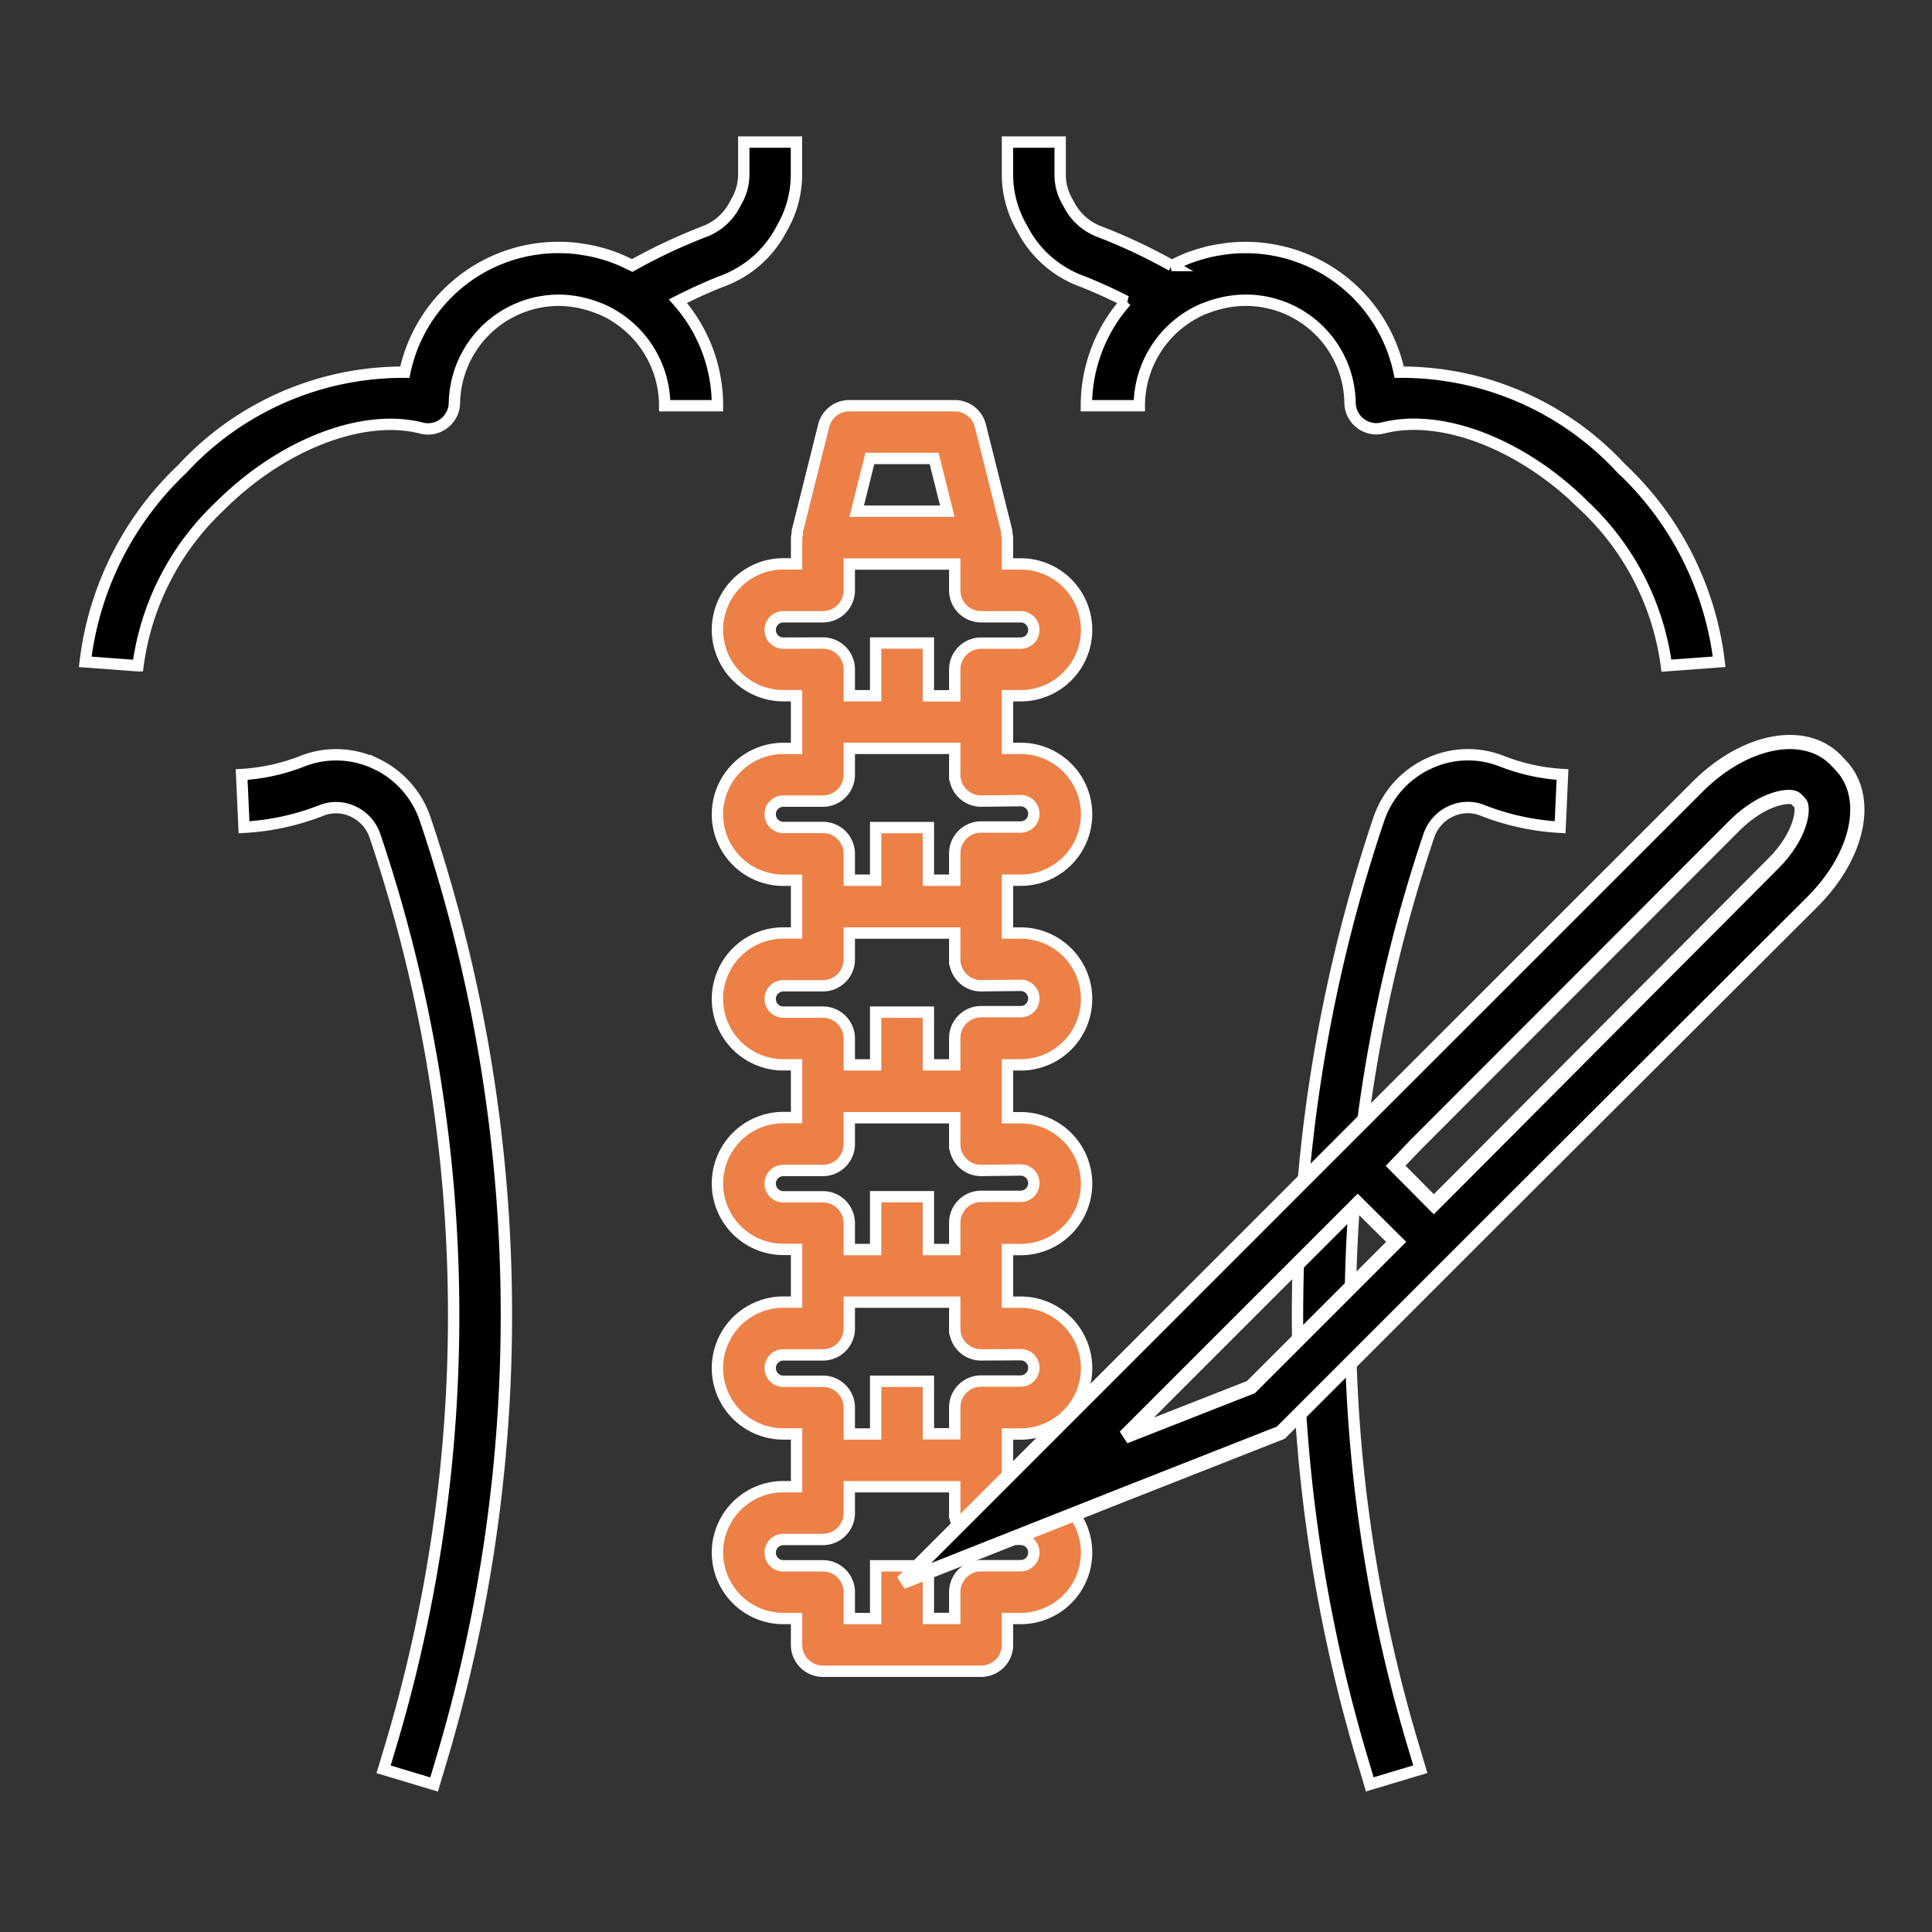
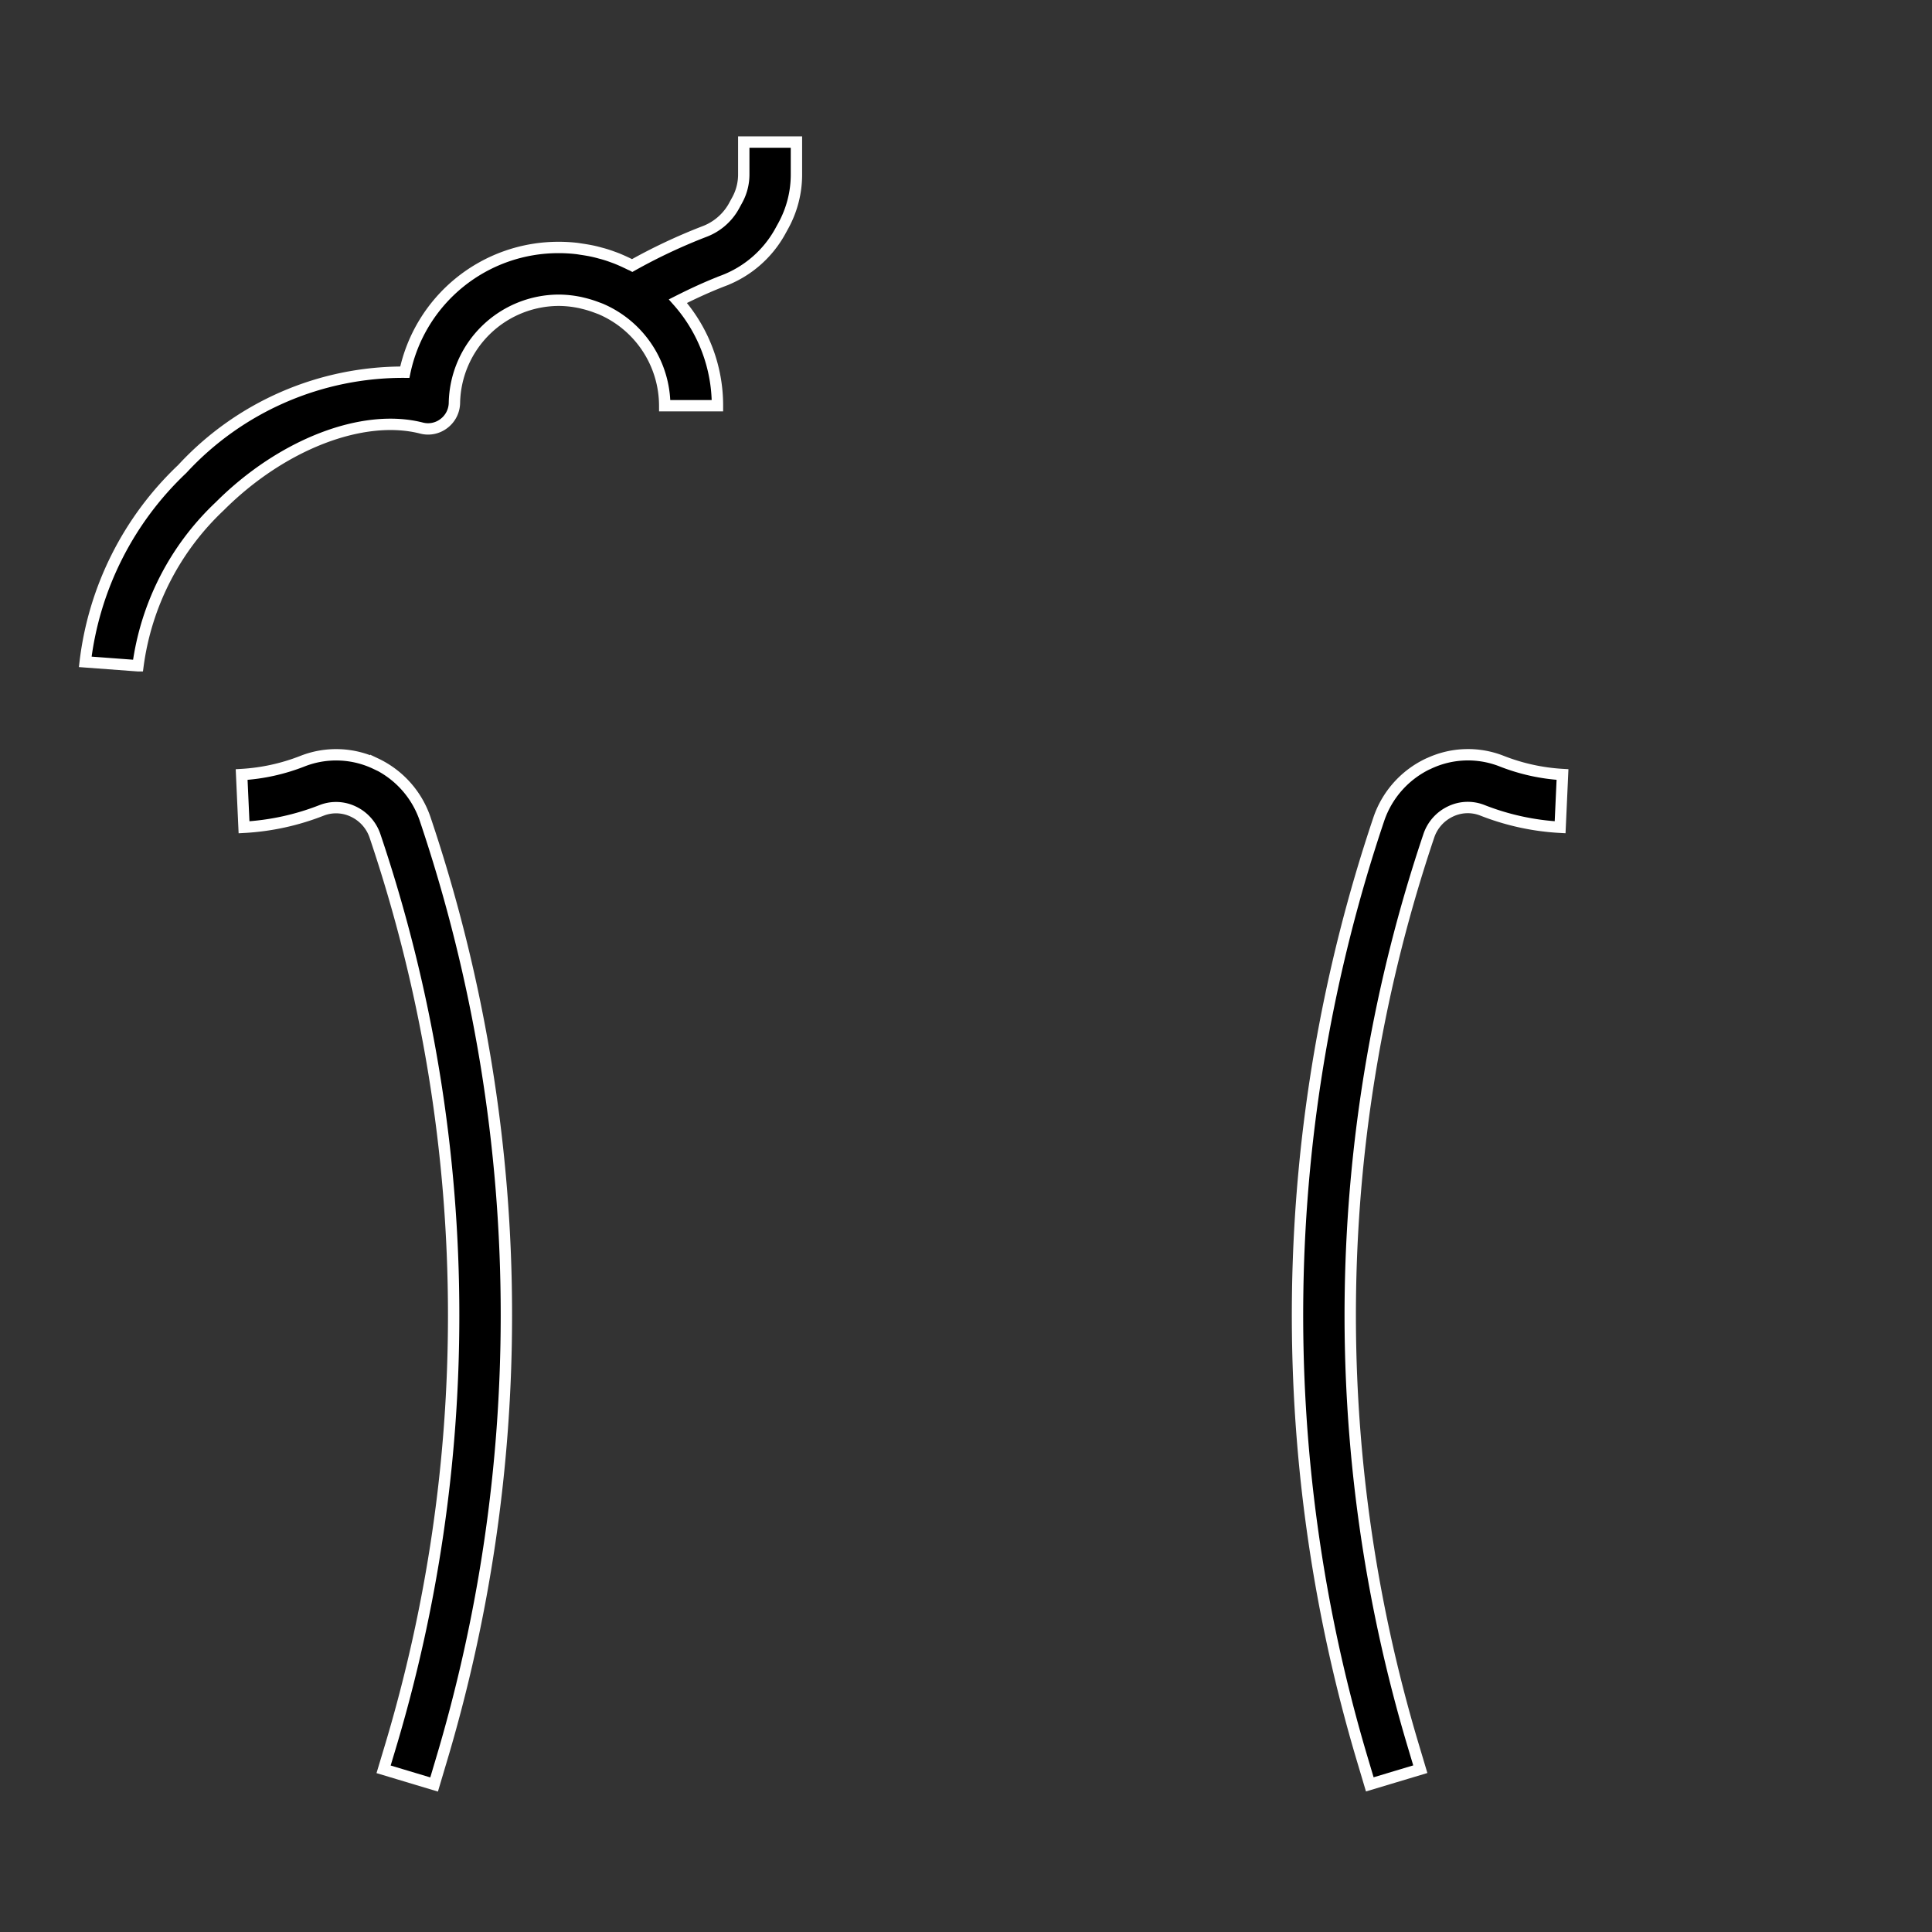
<svg xmlns="http://www.w3.org/2000/svg" width="68" height="68" viewBox="0 0 68 68">
  <rect x="0" y="0" width="68" height="68" fill="#333333" stroke="none" />
  <defs>
    <clipPath id="clip-spine-surgery_">
      <rect width="68" height="68" />
    </clipPath>
  </defs>
  <g id="spine-surgery_" data-name="spine-surgery " clip-path="url(#clip-spine-surgery_)">
    <g id="spine_surgery" data-name="spine surgery" transform="translate(-424 -1135)">
      <g id="Group_17181" data-name="Group 17181" transform="translate(-4 2)">
        <g id="noun-spine-3523804" transform="translate(429.978 1137)">
          <path id="Path_7496" data-name="Path 7496" d="M21.882,6.6c.52-.263,1.049-.508,1.588-.715a3.846,3.846,0,0,0,2-1.718L25.6,3.93a3.737,3.737,0,0,0,.454-1.789V1H24.2V2.14a1.868,1.868,0,0,1-.23.9l-.132.242a1.991,1.991,0,0,1-1.044.876,19.73,19.73,0,0,0-2.518,1.186c-.03-.016-.062-.026-.093-.042-.144-.071-.29-.138-.442-.2-.061-.025-.123-.046-.186-.069a4.1,4.1,0,0,0-.406-.126c-.068-.019-.135-.037-.2-.052-.142-.033-.288-.058-.433-.08-.061-.008-.122-.02-.186-.028a5.579,5.579,0,0,0-.625-.037h0A5.523,5.523,0,0,0,12.27,9.1a10.576,10.576,0,0,0-7.835,3.408,11.161,11.161,0,0,0-3.413,6.787l1.856.138A9.424,9.424,0,0,1,5.755,13.82c2.178-2.178,5.034-3.281,7.1-2.754a.914.914,0,0,0,.79-.159.928.928,0,0,0,.371-.717,3.684,3.684,0,0,1,3.69-3.622h0a3.712,3.712,0,0,1,.664.067c.068.012.134.029.2.045a3.845,3.845,0,0,1,.447.139c.065.025.13.046.193.075a3.712,3.712,0,0,1,2.208,3.386h1.856A5.537,5.537,0,0,0,21.882,6.6Z" stroke="#fff" stroke-width="0.4" />
          <path id="Path_7497" data-name="Path 7497" d="M11.676,24.555a3.241,3.241,0,0,0-2.559-.1,6.966,6.966,0,0,1-2.163.48l.084,1.856a8.786,8.786,0,0,0,2.742-.6,1.4,1.4,0,0,1,1.1.045,1.462,1.462,0,0,1,.769.862,52.723,52.723,0,0,1,2.767,16.873,52.785,52.785,0,0,1-2.23,15.19l-.236.786,1.778.534.238-.8a54.592,54.592,0,0,0,2.306-15.713A54.578,54.578,0,0,0,13.413,26.5a3.341,3.341,0,0,0-1.737-1.95Z" transform="translate(-0.427 -1.673)" stroke="#fff" stroke-width="0.4" />
          <path id="Path_7498" data-name="Path 7498" d="M51.6,24.554A3.346,3.346,0,0,0,49.863,26.5a54.692,54.692,0,0,0-.557,33.177l.238.8,1.778-.534-.239-.8a52.843,52.843,0,0,1,.538-32.05,1.462,1.462,0,0,1,.769-.862A1.4,1.4,0,0,1,53.5,26.19a8.786,8.786,0,0,0,2.743.6l.084-1.856a6.966,6.966,0,0,1-2.163-.48,3.235,3.235,0,0,0-2.559.1Z" transform="translate(-3.31 -1.673)" stroke="#fff" stroke-width="0.4" />
-           <path id="Path_7499" data-name="Path 7499" d="M57.622,12.507A10.529,10.529,0,0,0,49.786,9.1a5.523,5.523,0,0,0-5.434-4.388h0a5.529,5.529,0,0,0-.624.037c-.062.007-.124.019-.186.029-.146.021-.289.045-.43.078-.07.016-.138.035-.207.054-.136.036-.27.078-.4.124-.064.022-.128.045-.191.07q-.223.093-.435.2c-.032.016-.066.027-.1.044a19.794,19.794,0,0,0-2.524-1.188,1.986,1.986,0,0,1-1.043-.877l-.131-.237a1.876,1.876,0,0,1-.227-.9V1H36V2.143a3.734,3.734,0,0,0,.454,1.783l.131.24a3.837,3.837,0,0,0,2,1.721c.54.209,1.07.454,1.592.717a5.536,5.536,0,0,0-1.4,3.676H40.64a3.712,3.712,0,0,1,2.209-3.388c.061-.027.124-.048.186-.071a3.619,3.619,0,0,1,.454-.141c.066-.016.131-.032.2-.045a3.669,3.669,0,0,1,4.368,3.552.928.928,0,0,0,1.158.876c2.073-.529,4.918.576,7.1,2.754a9.424,9.424,0,0,1,2.877,5.613l1.856-.138a11.161,11.161,0,0,0-3.421-6.785Z" transform="translate(-2.518)" stroke="#fff" stroke-width="0.4" />
-           <path id="Path_7500" data-name="Path 7500" d="M35.208,21.208h.464a2.32,2.32,0,0,0,0-4.64h-.464V15.64a.921.921,0,0,0-.027-.134.516.516,0,0,0,0-.093L34.253,11.7a.928.928,0,0,0-.9-.7H29.64a.928.928,0,0,0-.9.7l-.928,3.712a.883.883,0,0,0,0,.1.92.92,0,0,0-.027.126v.928H27.32a2.32,2.32,0,0,0,0,4.64h.464v.928h0v.928H27.32a2.32,2.32,0,0,0,0,4.64h.464v.928h0v.928H27.32a2.32,2.32,0,0,0,0,4.64h.464v.928h0v.928H27.32a2.32,2.32,0,0,0,0,4.64h.464v.928h0v.928H27.32a2.32,2.32,0,0,0,0,4.64h.464v.928h0v.928H27.32a2.32,2.32,0,0,0,0,4.64h.464v.928a.928.928,0,0,0,.928.928H34.28a.928.928,0,0,0,.928-.928v-.928h.464a2.32,2.32,0,1,0,0-4.64h-.464V48.12h0v-.928h.464a2.32,2.32,0,0,0,0-4.64h-.464v-.928h0V40.7h.464a2.32,2.32,0,0,0,0-4.64h-.464v-.928h0V34.2h.464a2.32,2.32,0,0,0,0-4.64h-.464v-.928h0V27.7h.464a2.32,2.32,0,0,0,0-4.64h-.464v-.928h0Zm-4.844-8.352h2.262l.464,1.856H29.9Zm-3.044,6.5a.464.464,0,0,1,0-.928h1.392a.928.928,0,0,0,.928-.928v-.928h3.712V17.5a.928.928,0,0,0,.928.928h1.392a.464.464,0,0,1,0,.928H34.28a.928.928,0,0,0-.928.928v.928h-.928V19.352H30.568v1.856H29.64V20.28a.928.928,0,0,0-.928-.928ZM35.672,50.9a.464.464,0,0,1,0,.928H34.28a.928.928,0,0,0-.928.928v.928h-.928V51.832H30.568v1.856H29.64V52.76a.928.928,0,0,0-.928-.928H27.32a.464.464,0,1,1,0-.928h1.392a.928.928,0,0,0,.928-.928v-.928h3.712v.928a.928.928,0,0,0,.928.928Zm0-6.5a.464.464,0,0,1,0,.928H34.28a.928.928,0,0,0-.928.928v.928h-.928V45.336H30.568v1.856H29.64v-.928a.928.928,0,0,0-.928-.928H27.32a.464.464,0,1,1,0-.928h1.392a.928.928,0,0,0,.928-.928v-.928h3.712v.928a.928.928,0,0,0,.928.928Zm0-6.5a.464.464,0,0,1,0,.928H34.28a.928.928,0,0,0-.928.928V40.7h-.928V38.84H30.568V40.7H29.64v-.928a.928.928,0,0,0-.928-.928H27.32a.464.464,0,0,1,0-.928h1.392a.928.928,0,0,0,.928-.928v-.928h3.712v.928a.928.928,0,0,0,.928.928Zm0-6.5a.464.464,0,0,1,0,.928H34.28a.928.928,0,0,0-.928.928V34.2h-.928V32.344H30.568V34.2H29.64v-.928a.928.928,0,0,0-.928-.928H27.32a.464.464,0,0,1,0-.928h1.392a.928.928,0,0,0,.928-.928V29.56h3.712v.928a.928.928,0,0,0,.928.928Zm0-6.5a.464.464,0,0,1,0,.928H34.28a.928.928,0,0,0-.928.928V27.7h-.928V25.848H30.568V27.7H29.64v-.928a.928.928,0,0,0-.928-.928H27.32a.464.464,0,0,1,0-.928h1.392a.928.928,0,0,0,.928-.928v-.928h3.712v.928a.928.928,0,0,0,.928.928Z" transform="translate(-1.726 -0.72)" fill="#ec8046" stroke="#fff" stroke-width="0.4" />
        </g>
-         <path id="Path_13535" data-name="Path 13535" d="M19.424,29.315,11.74,32.356,26.393,17.7l2.021-2.021L39.74,4.357C41.389,2.707,43.477,2.3,44.583,3.4l.153.162c1.115,1.106.705,3.184-.953,4.843L32.476,19.686l-2.021,2.021-5.386,5.386-5.644,2.221M29.11,17.7l1.344,1.354.677-.677L42.39,7.074c1.02-1.011,1.106-1.992.953-2.145l-.153-.153c-.153-.153-1.134-.067-2.155.953L29.787,16.989Zm-9.533,9.533,4.443-1.745,5.11-5.11-1.354-1.344Z" transform="translate(448.011 1156.332)" stroke="#fff" stroke-width="0.5" />
      </g>
      <rect id="Rectangle_5272" data-name="Rectangle 5272" width="68" height="68" transform="translate(424 1135)" fill="none" />
    </g>
  </g>
</svg>